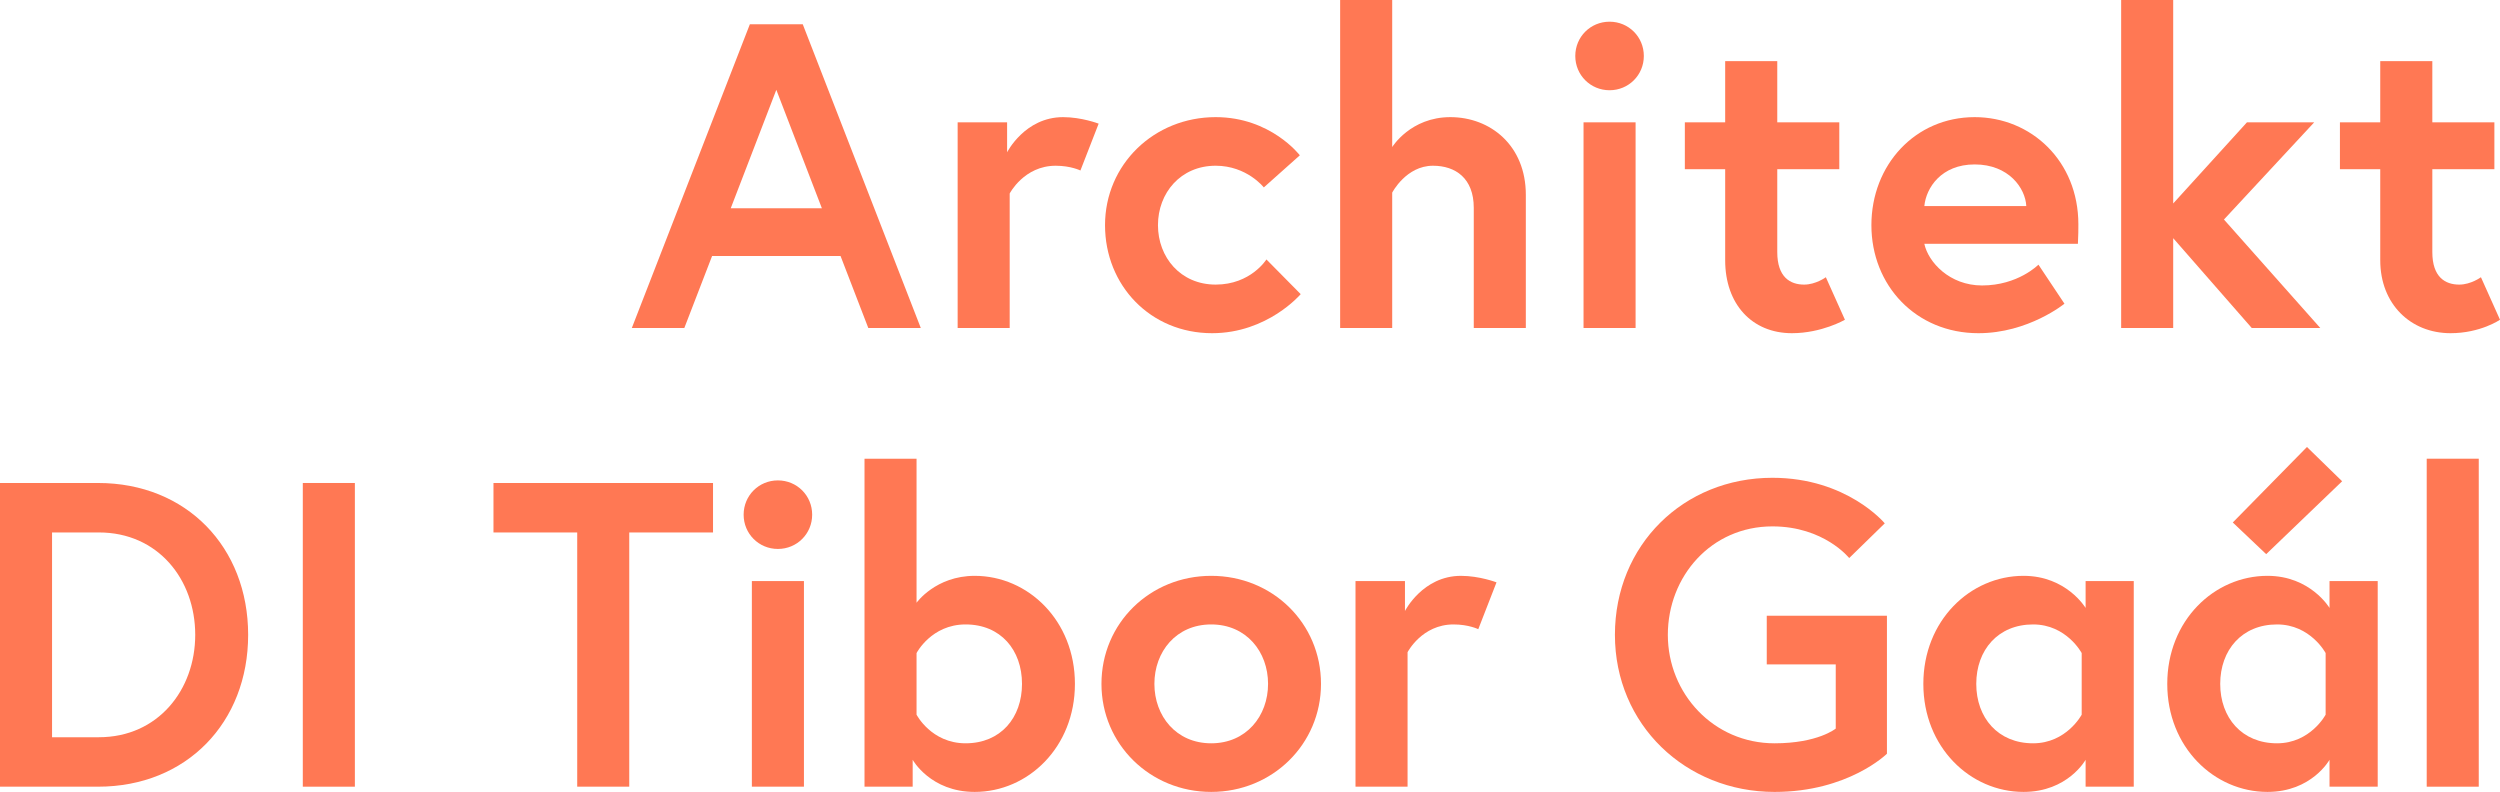
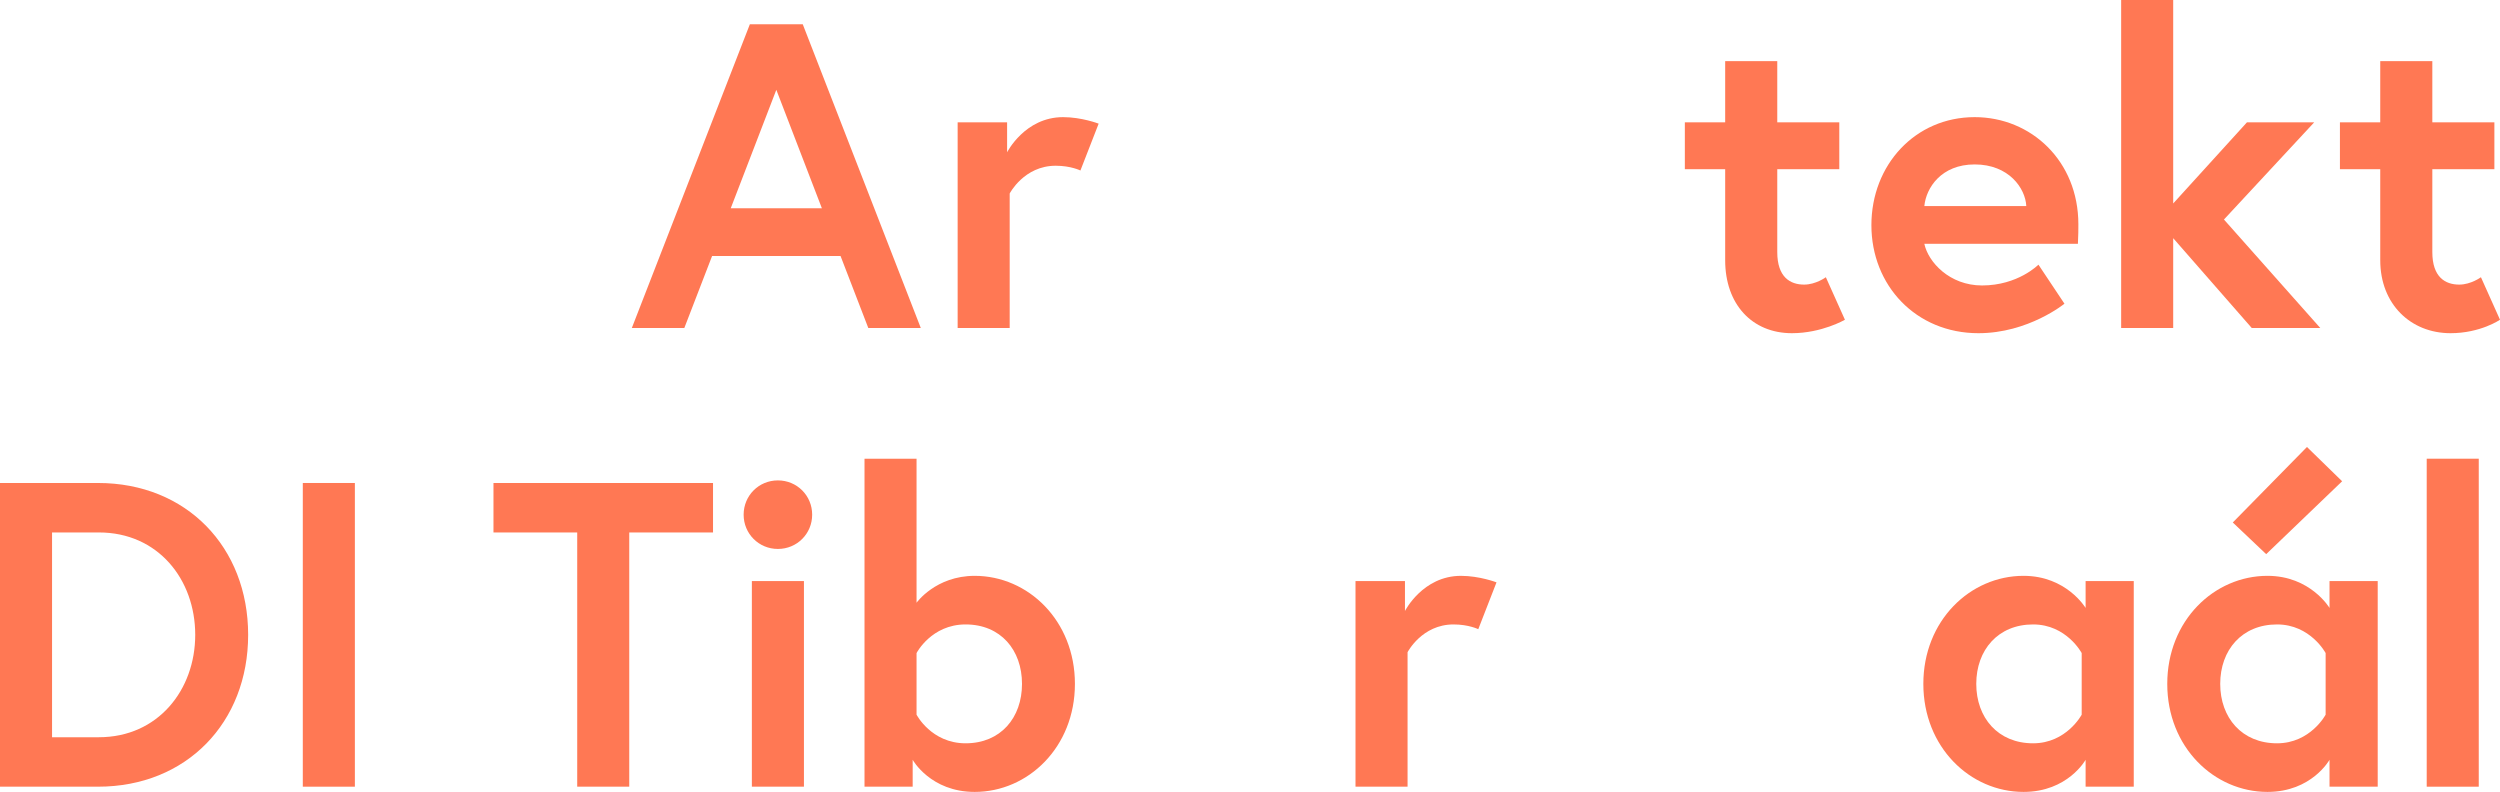
<svg xmlns="http://www.w3.org/2000/svg" version="1.1" id="Layer_1" x="0px" y="0px" width="894.869px" height="283.46px" viewBox="0 0 894.869 283.46" enable-background="new 0 0 894.869 283.46" xml:space="preserve">
  <g>
    <path fill="#FF7854" d="M268.408,8.694h18.94l42.246,108.709h-18.791l-9.935-25.779h-45.973l-9.944,25.779h-18.791L268.408,8.694z    M261.57,74.538h32.617l-16.303-42.39L261.57,74.538z" />
    <path fill="#FF7854" d="M393.26,44.261l-6.527,16.77c0,0-3.412-1.706-8.852-1.706c-11.336,0-16.465,9.939-16.465,9.939v48.141   h-18.628v-73.61h17.703V54.51c0,0,6.357-12.58,20.029-12.58C387.2,41.929,393.26,44.261,393.26,44.261z" />
-     <path fill="#FF7854" d="M453.311,92.868l12.27,12.422c0,0-11.84,13.977-31.717,13.977c-22.053,0-38.322-17.085-38.322-38.669   c0-21.741,17.554-38.669,39.604-38.669c19.715,0,30.127,13.667,30.127,13.667l-12.891,11.493c0,0-6.06-7.766-17.236-7.766   c-12.58,0-20.654,9.781-20.654,21.274c0,11.493,8.074,21.274,20.654,21.274C447.719,101.872,453.311,92.868,453.311,92.868z" />
-     <path fill="#FF7854" d="M546.166,69.73v47.673h-18.634V74.387c0-10.558-6.52-15.063-14.602-15.063   c-9.623,0-14.596,9.63-14.596,9.63v48.45h-18.634V0h18.634v52.646c0,0,6.526-10.717,20.817-10.717   C533.436,41.929,546.166,52.026,546.166,69.73z" />
-     <path fill="#FF7854" d="M576.135,7.766c6.836,0,12.271,5.434,12.271,12.27c0,6.831-5.436,12.265-12.271,12.265   c-6.83,0-12.265-5.434-12.265-12.265C563.87,13.199,569.305,7.766,576.135,7.766z M566.822,43.793h18.633v73.61h-18.633V43.793z" />
    <path fill="#FF7854" d="M603.084,43.793h14.438V21.894h18.645v21.899h22.203v16.77h-22.203v29.665   c0,9.004,4.65,11.645,9.623,11.645c4.189,0,7.767-2.641,7.767-2.641l6.83,15.221c0,0-8.271,4.814-18.986,4.814   c-14.287,0-23.877-10.406-23.877-26.089V60.562h-14.438V43.793L603.084,43.793z" />
    <path fill="#FF7854" d="M743.947,80.288c0,1.396,0,4.189-0.164,6.988h-54.971c1.396,6.521,9.004,14.905,20.66,14.905   c12.891,0,20.182-7.449,20.182-7.449l9.312,13.977c0,0-12.927,10.558-30.783,10.558c-22.367,0-38.32-17.085-38.32-38.669   s15.688-38.669,36.969-38.669C727.014,41.929,743.947,57.611,743.947,80.288z M725.307,73.768   c-0.314-6.369-6.217-14.911-18.475-14.911c-11.974,0-17.4,8.385-18.021,14.911H725.307z" />
    <path fill="#FF7854" d="M777.889,72.833l26.397-29.04h24.074L796.06,78.576l34.475,38.827h-24.528l-28.117-32.148v32.148h-18.627V0   h18.627V72.833L777.889,72.833z" />
    <path fill="#FF7854" d="M837.573,43.793h14.431V21.894h18.641v21.899h22.215v16.77h-22.215v29.665   c0,9.004,4.662,11.645,9.629,11.645c4.195,0,7.771-2.641,7.771-2.641l6.823,15.221c0,0-6.987,4.814-17.705,4.814   c-14.278,0-25.159-10.406-25.159-26.089V60.562h-14.431V43.793z" />
    <path fill="#FF7854" d="M88.824,227.244c0,31.363-22.052,54.35-53.732,54.35H0V172.884h35.092   C66.773,172.884,88.824,195.873,88.824,227.244z M69.881,227.244c0-19.879-13.355-36.654-34.473-36.654H18.633v73.301h16.775   C56.525,263.89,69.881,246.968,69.881,227.244z" />
    <path fill="#FF7854" d="M108.387,172.884h18.639v108.709h-18.639V172.884z" />
    <path fill="#FF7854" d="M206.613,190.589h-29.975v-17.705h78.588v17.705H225.24v91.004h-18.628V190.589z" />
    <path fill="#FF7854" d="M278.441,171.957c6.836,0,12.271,5.435,12.271,12.271c0,6.83-5.435,12.265-12.271,12.265   c-6.823,0-12.258-5.435-12.258-12.265C266.184,177.391,271.617,171.957,278.441,171.957z M269.127,207.984h18.641v73.609h-18.641   V207.984z" />
    <path fill="#FF7854" d="M309.45,164.191h18.627v51.559c0,0,6.839-9.629,20.814-9.629c19.104,0,35.875,15.998,35.875,38.676   c0,22.67-16.771,38.668-35.875,38.668c-15.834,0-22.203-11.5-22.203-11.5v9.629H309.45V164.191z M328.077,255.814   c0,0,5.283,10.249,17.554,10.249c12.573,0,20.194-9.162,20.194-21.269c0-12.119-7.621-21.28-20.194-21.28   c-12.271,0-17.554,10.249-17.554,10.249V255.814z" />
-     <path fill="#FF7854" d="M472.848,244.796c0,21.582-17.396,38.668-39.295,38.668c-21.894,0-39.287-17.086-39.287-38.668   c0-21.748,17.395-38.676,39.287-38.676C455.452,206.121,472.848,223.048,472.848,244.796z M453.898,244.796   c0-11.5-7.771-21.281-20.346-21.281s-20.34,9.781-20.34,21.281c0,11.486,7.766,21.268,20.34,21.268   S453.898,256.283,453.898,244.796z" />
    <path fill="#FF7854" d="M535.672,208.453l-6.527,16.769c0,0-3.412-1.706-8.857-1.706c-11.336,0-16.454,9.945-16.454,9.945v48.133   h-18.634v-73.608h17.705v10.716c0,0,6.363-12.58,20.029-12.58C529.611,206.121,535.672,208.453,535.672,208.453z" />
-     <path fill="#FF7854" d="M657.1,260.794v-22.986h-24.693v-17.4h43.019v49.385c0,0-13.818,13.674-40.226,13.674   c-31.832,0-57.143-24.074-57.143-56.223c0-32.147,24.533-56.222,56.373-56.222c26.707,0,40.217,16.308,40.217,16.308   l-12.732,12.422c0,0-9.01-11.334-27.483-11.334c-21.9,0-37.433,17.861-37.433,38.826s16.31,38.82,38.201,38.82   C650.73,266.063,657.1,260.794,657.1,260.794z" />
    <path fill="#FF7854" d="M763.773,207.984v73.609h-17.236v-9.629c0,0-6.354,11.5-22.202,11.5c-19.107,0-35.878-16-35.878-38.67   c0-22.678,16.771-38.676,35.878-38.676c15.379,0,22.202,11.493,22.202,11.493v-9.629L763.773,207.984L763.773,207.984z    M745.135,233.764c0,0-5.422-10.249-17.39-10.249c-12.573,0-20.346,9.162-20.346,21.281c0,12.104,7.771,21.268,20.346,21.268   c11.968,0,17.39-10.249,17.39-10.249V233.764z" />
    <path fill="#FF7854" d="M851.096,207.984v73.609h-17.25v-9.629c0,0-6.357,11.5-22.203,11.5c-19.094,0-35.877-16-35.877-38.67   c0-22.678,16.783-38.676,35.877-38.676c15.379,0,22.203,11.493,22.203,11.493v-9.629L851.096,207.984L851.096,207.984z    M832.454,233.764c0,0-5.434-10.249-17.389-10.249c-12.586,0-20.346,9.162-20.346,21.281c0,12.104,7.76,21.268,20.346,21.268   c11.955,0,17.389-10.249,17.389-10.249V233.764z M838.357,172.266l-27.182,26.089L799.22,187.02l26.551-27.024L838.357,172.266z" />
    <path fill="#FF7854" d="M868.635,164.191h18.627v117.402h-18.627V164.191z" />
  </g>
</svg>